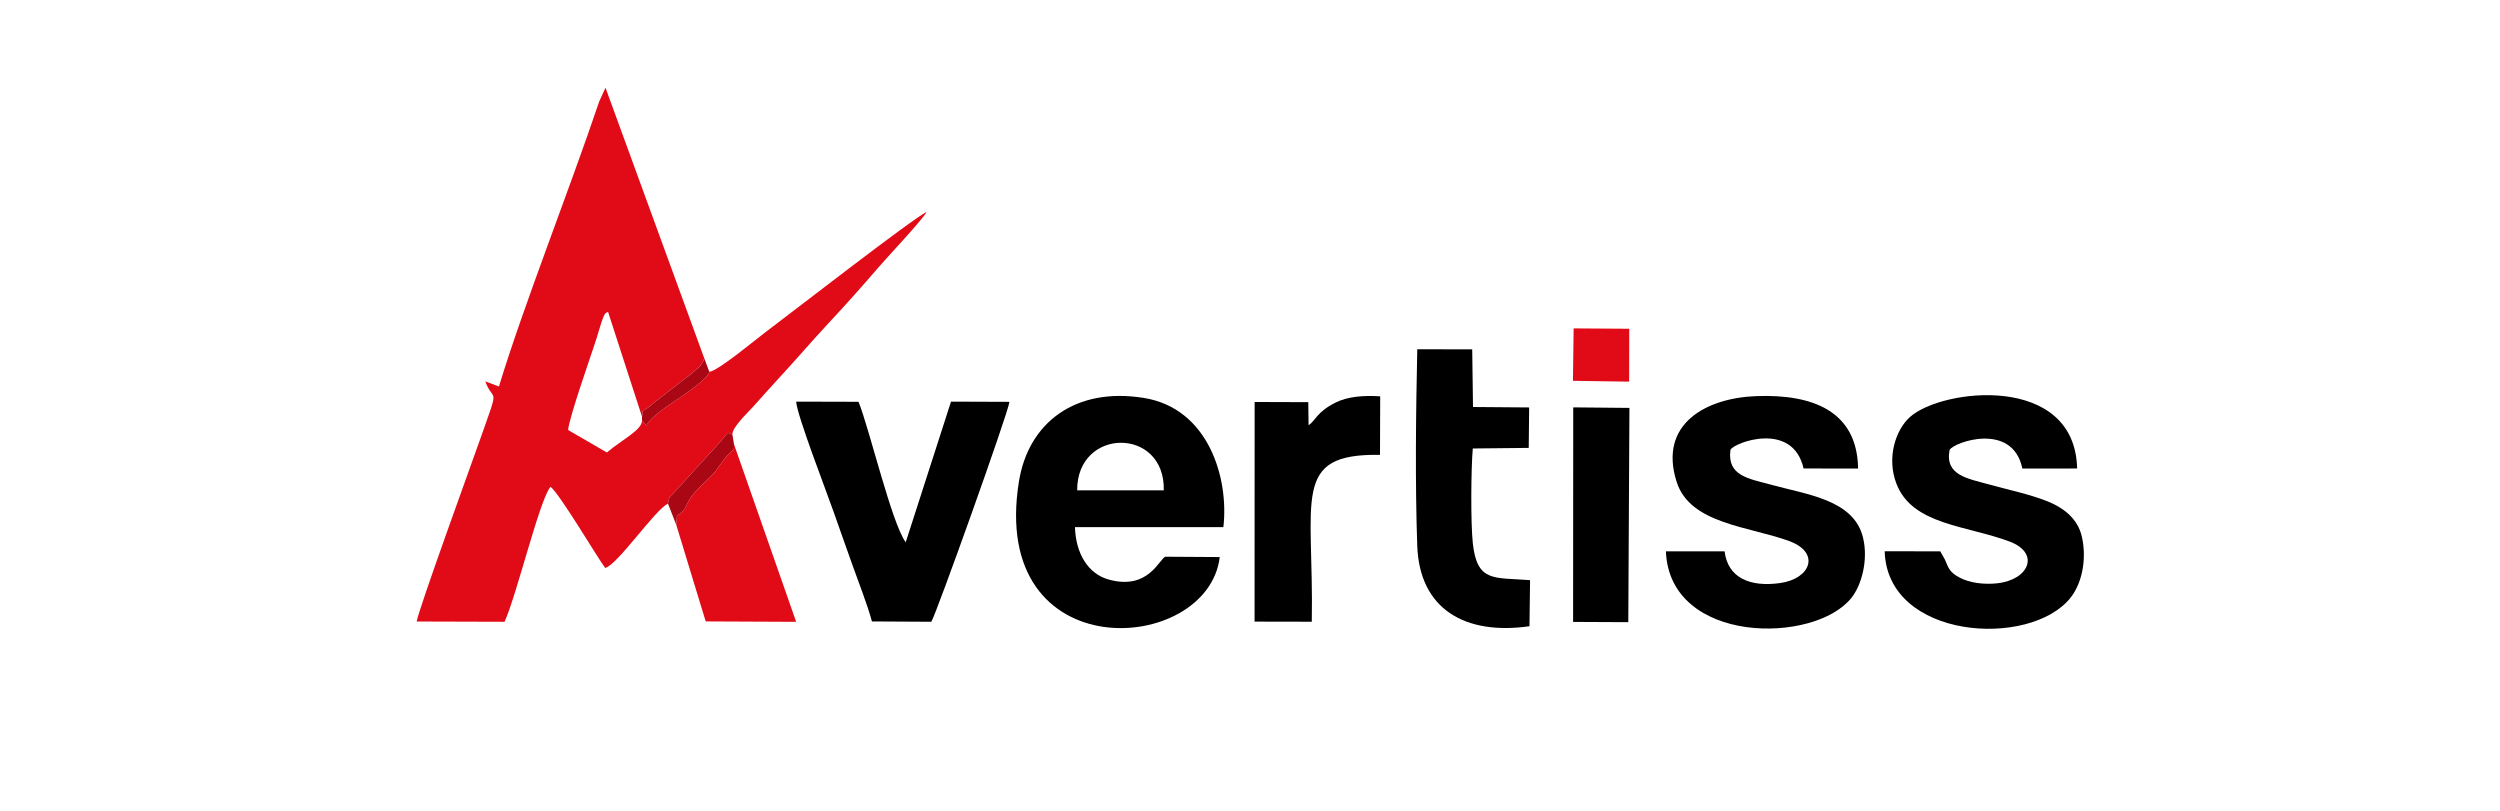
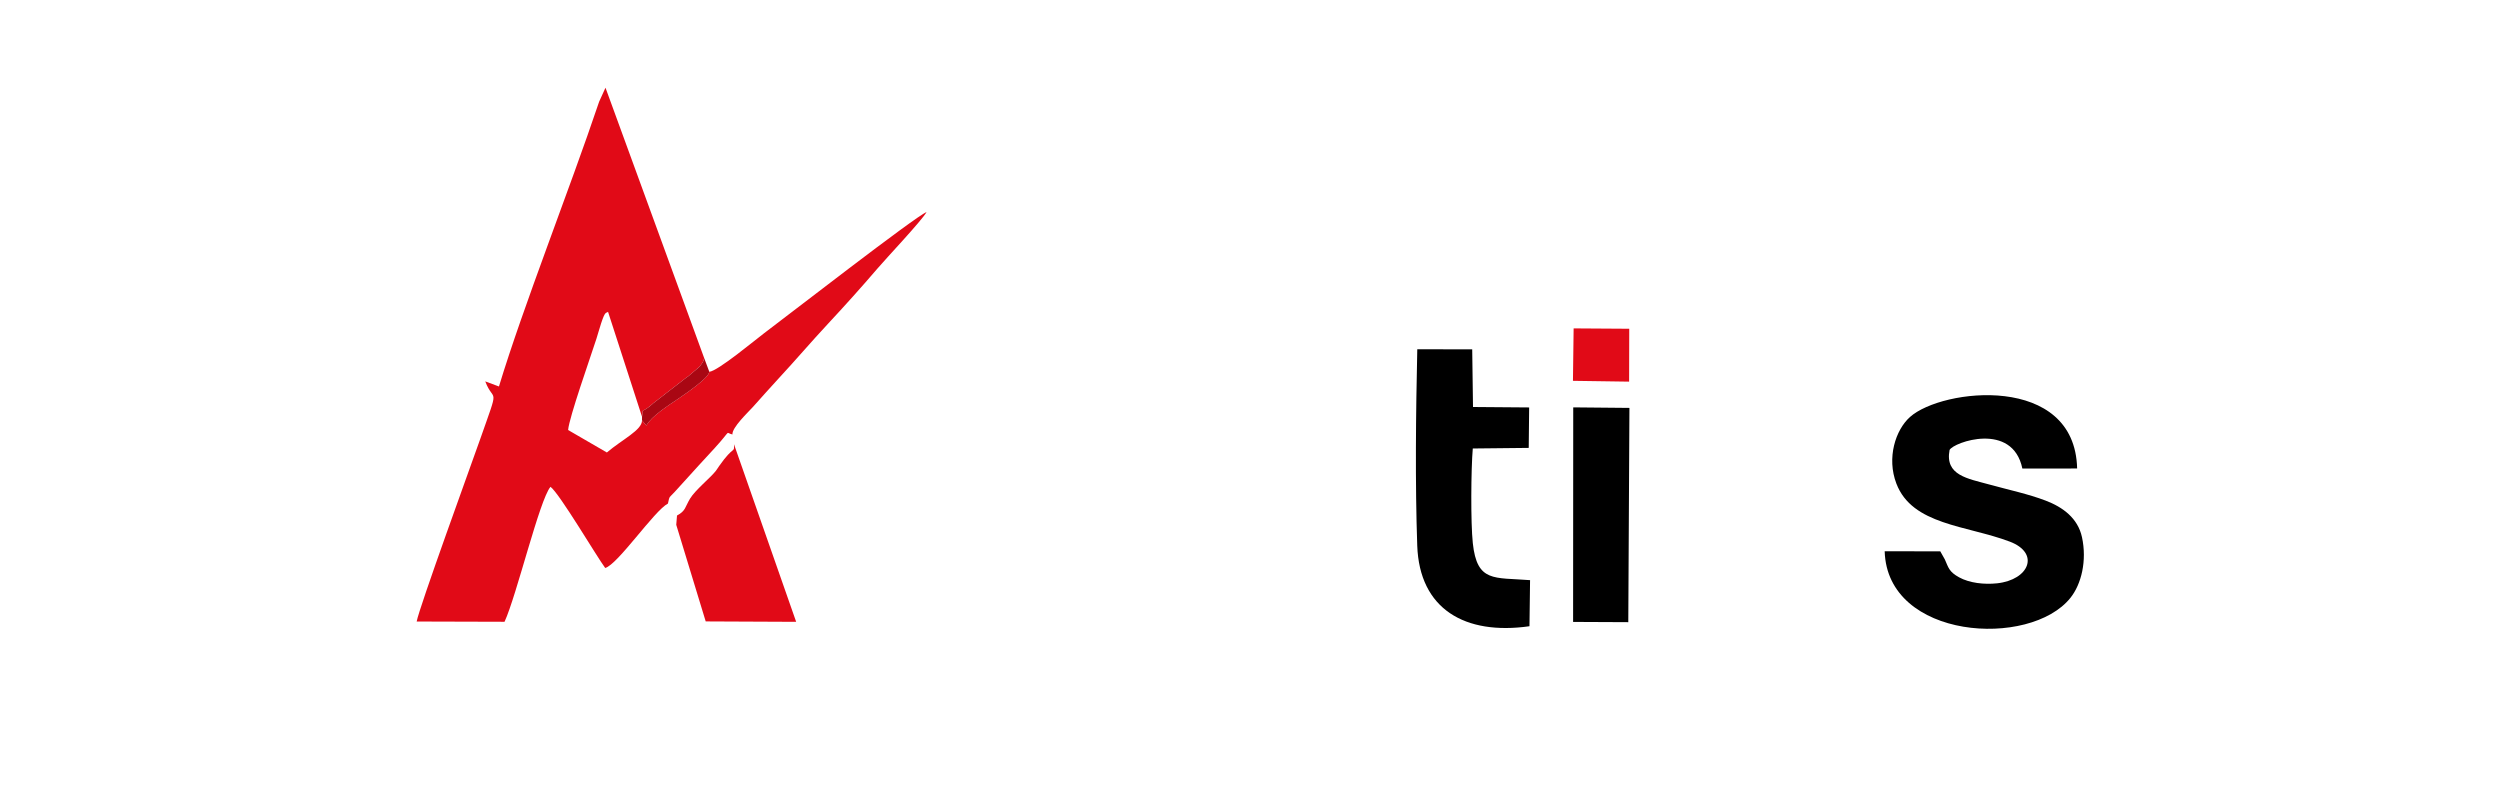
<svg xmlns="http://www.w3.org/2000/svg" width="228" height="74" viewBox="0 0 228 74" fill="none">
  <path fill-rule="evenodd" clip-rule="evenodd" d="M60.916 45.924C61.072 45.17 61.026 45.424 61.539 44.854L63.741 42.428C64.251 41.876 64.703 41.386 65.19 40.853C66.8 39.087 66.085 39.473 66.797 39.624C66.751 38.99 68.212 37.616 68.679 37.101C69.558 36.13 70.148 35.443 70.969 34.56C72.626 32.777 73.895 31.262 75.551 29.487C77.029 27.901 78.581 26.177 80.017 24.498C80.839 23.536 84.028 20.161 84.505 19.34C83.531 19.699 71.603 28.957 69.668 30.405C68.948 30.943 65.461 33.852 64.688 33.907C64.659 34.459 62.482 35.938 61.921 36.322C60.998 36.954 59.419 37.938 58.945 38.812L58.55 38.339C58.568 39.221 56.727 40.09 55.346 41.267L51.812 39.217C51.915 38.041 53.815 32.685 54.391 30.903C54.519 30.502 54.663 29.972 54.819 29.496C55.197 28.345 55.253 28.591 55.453 28.438L58.552 38.005C58.71 37.031 58.353 37.841 59.479 36.867C59.512 36.839 59.556 36.797 59.587 36.768L62.619 34.415C62.658 34.39 62.708 34.361 62.746 34.335L63.726 33.503C63.756 33.471 63.8 33.432 63.83 33.398L64.013 33.148C64.044 33.101 64.15 32.95 64.166 32.853C64.18 32.772 64.206 32.746 64.236 32.697L55.221 8L54.641 9.275C51.92 17.359 47.733 27.899 45.504 35.247L44.255 34.782C45.048 36.881 45.61 34.889 43.801 40.027C42.976 42.37 38.226 55.424 38 56.683L46.014 56.706C47.118 54.304 49.204 45.582 50.205 44.396C51.028 45.005 54.419 50.757 55.195 51.8C56.348 51.481 59.67 46.568 60.916 45.924V45.924Z" fill="#E10A17" />
-   <path fill-rule="evenodd" clip-rule="evenodd" d="M98.237 44.719C98.214 38.954 106.274 38.916 106.137 44.718L98.237 44.719ZM111.241 50.804L106.294 50.773C105.759 50.881 104.773 53.907 101.068 52.84C99.231 52.31 98.111 50.488 98.036 48.072H111.572C112.092 43.572 110.193 37.236 104.317 36.291C98.078 35.286 93.801 38.538 92.932 43.884C90.134 61.103 110.166 59.787 111.241 50.804V50.804Z" fill="black" />
-   <path fill-rule="evenodd" clip-rule="evenodd" d="M157.283 50.281H151.93C152.264 58.793 165.492 58.784 168.862 54.51C169.79 53.334 170.404 51.044 169.903 49.01C169.054 45.565 164.804 45.114 161.47 44.192C159.532 43.654 157.483 43.422 157.819 41.021C158.127 40.37 163.496 38.342 164.486 42.727L169.458 42.728C169.378 37.499 165.337 35.934 160.177 36.125C155.579 36.295 151.228 38.668 152.91 43.948C154.135 47.792 159.488 47.993 163.18 49.347C166.037 50.395 165.157 52.779 162.347 53.175C159.623 53.559 157.577 52.717 157.283 50.281V50.281Z" fill="black" />
  <path fill-rule="evenodd" clip-rule="evenodd" d="M176.953 50.28L171.883 50.277C172.111 58.332 185.141 59.152 188.829 54.517C189.822 53.27 190.342 51.139 189.877 48.992C189.5 47.255 188.132 46.253 186.562 45.655C184.956 45.043 183.201 44.678 181.437 44.19C179.46 43.643 177.357 43.359 177.801 41.037C178.155 40.332 183.543 38.418 184.439 42.73L189.434 42.727C189.234 34.027 177.109 35.41 174.189 38.032C172.875 39.211 172.049 41.745 172.95 44.104C174.398 47.891 179.347 47.906 183.285 49.393C186.07 50.445 185.065 52.88 182.137 53.198C180.945 53.326 179.611 53.168 178.676 52.655C177.744 52.145 177.703 51.77 177.368 51.017L176.953 50.28V50.28Z" fill="black" />
-   <path fill-rule="evenodd" clip-rule="evenodd" d="M79.521 56.675L84.935 56.705C85.327 56.163 92.003 37.503 92.06 36.648L86.732 36.629L82.601 49.457C81.308 47.688 79.292 39.086 78.296 36.644L72.609 36.629C72.692 37.907 75.397 44.87 76.016 46.651C76.604 48.341 77.18 49.93 77.761 51.579C78.316 53.153 79.094 55.097 79.521 56.675Z" fill="black" />
  <path fill-rule="evenodd" clip-rule="evenodd" d="M139.488 57.112L139.542 52.91C136.258 52.651 134.702 53.136 134.32 49.535C134.121 47.662 134.156 42.815 134.318 40.902L139.42 40.848L139.459 37.159L134.338 37.118L134.266 31.861L129.256 31.852C129.128 37.595 129.056 44.093 129.253 49.765C129.454 55.548 133.6 57.953 139.488 57.112Z" fill="black" />
-   <path fill-rule="evenodd" clip-rule="evenodd" d="M119.342 38.778L119.315 36.677L114.423 36.661L114.416 56.691L119.635 56.701C119.84 45.455 117.709 41.353 125.856 41.483L125.874 36.146C124.427 36.049 122.92 36.149 121.791 36.719C120.057 37.595 119.943 38.414 119.342 38.778V38.778Z" fill="black" />
  <path fill-rule="evenodd" clip-rule="evenodd" d="M61.674 47.864L64.36 56.673L72.61 56.711L66.939 40.512C66.969 41.399 66.966 40.532 65.591 42.496C65.557 42.544 65.463 42.69 65.428 42.737C65.404 42.771 65.371 42.822 65.347 42.855C65.322 42.889 65.288 42.938 65.264 42.97C64.775 43.586 63.408 44.692 62.937 45.468C62.461 46.253 62.548 46.588 61.743 47.015L61.674 47.864V47.864Z" fill="#E10A17" />
  <path fill-rule="evenodd" clip-rule="evenodd" d="M143.467 56.719L148.5 56.742L148.604 37.201L143.479 37.152L143.467 56.719Z" fill="black" />
  <path fill-rule="evenodd" clip-rule="evenodd" d="M143.453 34.731L148.575 34.806L148.587 29.982L143.515 29.949L143.453 34.731Z" fill="#E10A17" />
-   <path fill-rule="evenodd" clip-rule="evenodd" d="M60.916 45.924L61.674 47.865L61.743 47.015C62.549 46.588 62.461 46.254 62.938 45.468C63.408 44.692 64.775 43.586 65.264 42.971C65.288 42.938 65.322 42.889 65.347 42.856C65.372 42.823 65.404 42.772 65.428 42.737C65.463 42.69 65.557 42.545 65.591 42.496C66.966 40.532 66.97 41.399 66.939 40.512L66.796 39.624C66.084 39.472 66.799 39.087 65.19 40.853C64.703 41.386 64.251 41.876 63.741 42.428L61.538 44.854C61.026 45.424 61.071 45.17 60.916 45.924V45.924Z" fill="#A90713" />
  <path fill-rule="evenodd" clip-rule="evenodd" d="M58.553 38.005L58.551 38.339L58.947 38.812C59.42 37.937 60.999 36.954 61.922 36.322C62.483 35.938 64.66 34.459 64.689 33.907L64.237 32.697C64.207 32.745 64.181 32.772 64.167 32.853C64.151 32.949 64.045 33.101 64.014 33.147L63.831 33.398C63.801 33.432 63.757 33.471 63.727 33.503L62.747 34.335C62.71 34.361 62.659 34.39 62.62 34.415L59.588 36.768C59.557 36.797 59.514 36.838 59.48 36.866C58.354 37.841 58.711 37.031 58.553 38.005V38.005Z" fill="#A90713" />
</svg>